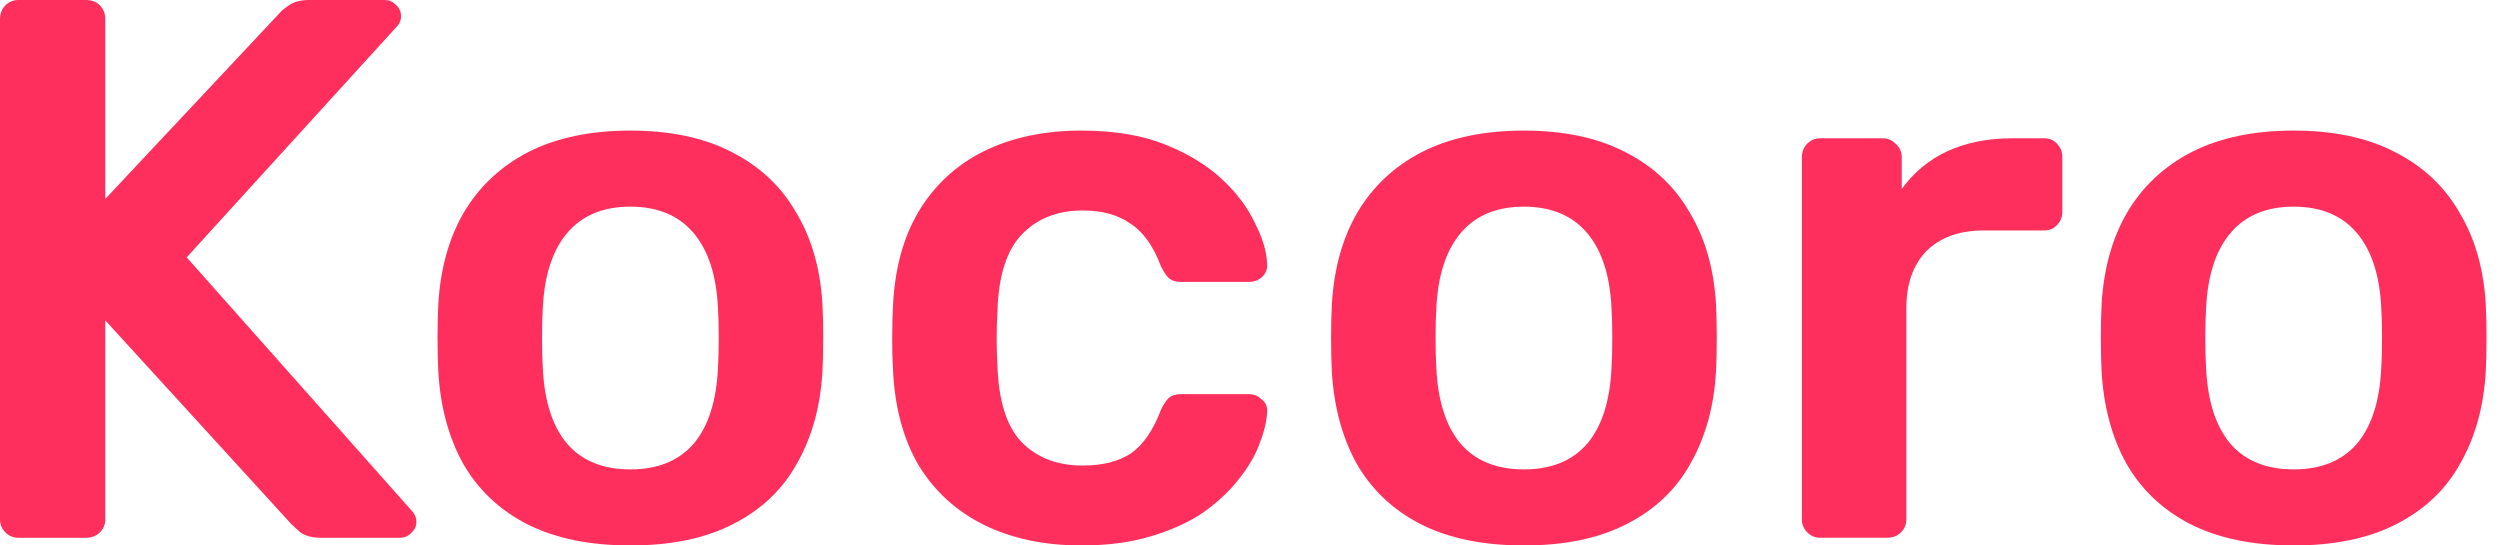
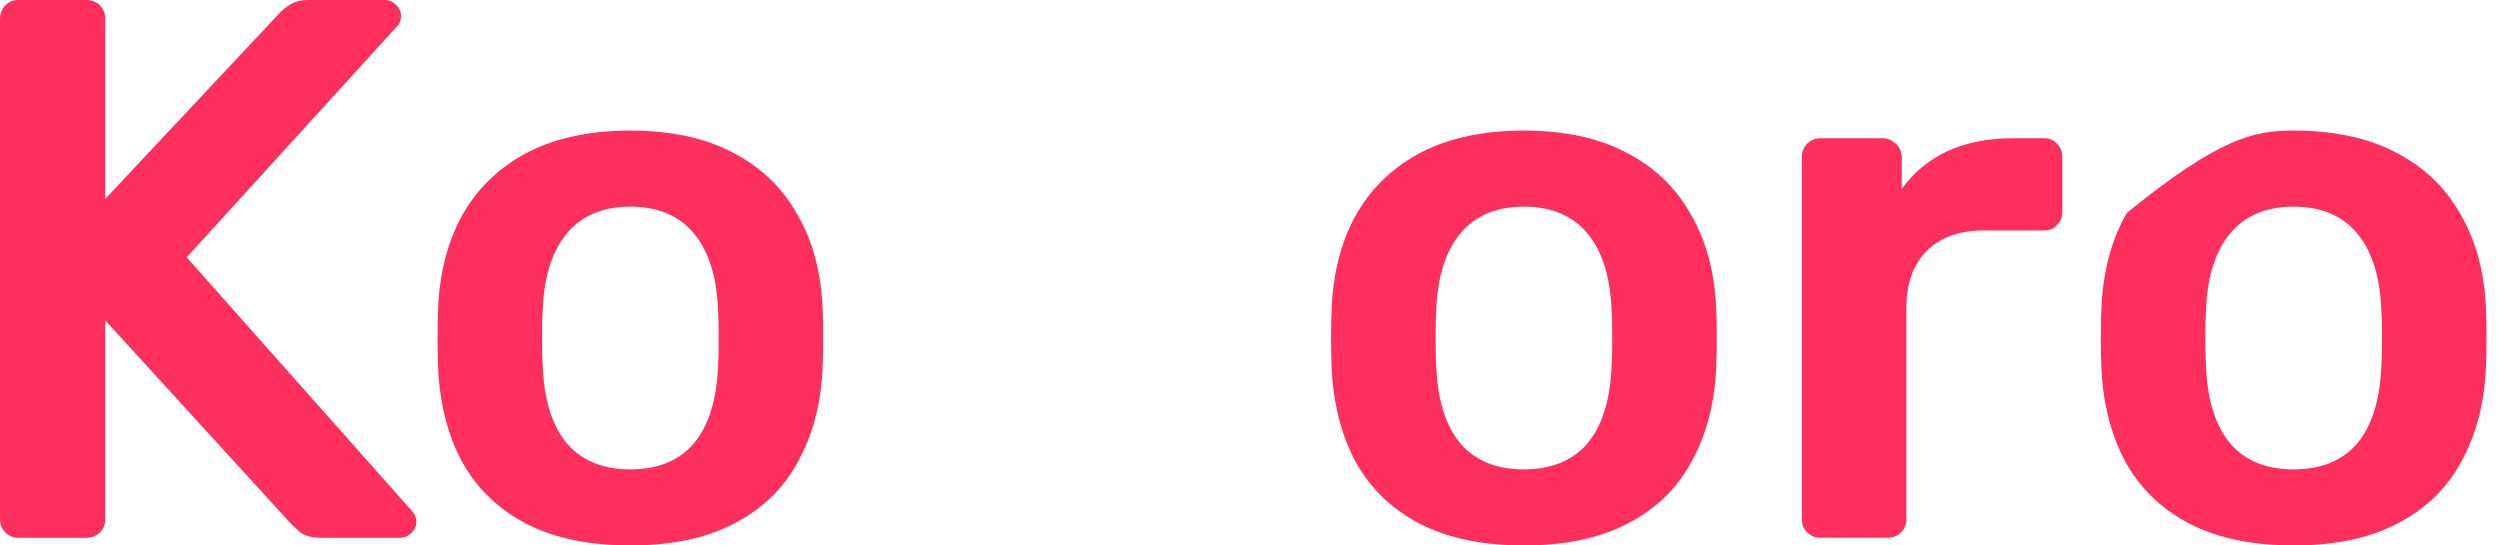
<svg xmlns="http://www.w3.org/2000/svg" fill="none" height="100%" overflow="visible" preserveAspectRatio="none" style="display: block;" viewBox="0 0 165 36" width="100%">
  <g id="Kocoro">
-     <path d="M151.383 36C148.678 36 146.397 35.526 144.537 34.58C142.712 33.633 141.309 32.298 140.329 30.574C139.383 28.85 138.842 26.839 138.706 24.54C138.673 23.932 138.656 23.188 138.656 22.309C138.656 21.43 138.673 20.687 138.706 20.078C138.842 17.746 139.399 15.735 140.38 14.044C141.394 12.321 142.814 10.985 144.639 10.039C146.498 9.092 148.746 8.619 151.383 8.619C154.019 8.619 156.25 9.092 158.076 10.039C159.935 10.985 161.354 12.321 162.335 14.044C163.349 15.735 163.924 17.746 164.059 20.078C164.093 20.687 164.109 21.43 164.109 22.309C164.109 23.188 164.093 23.932 164.059 24.54C163.924 26.839 163.366 28.85 162.385 30.574C161.439 32.298 160.036 33.633 158.177 34.58C156.352 35.526 154.087 36 151.383 36ZM151.383 30.98C153.174 30.98 154.56 30.422 155.54 29.307C156.521 28.157 157.062 26.484 157.163 24.287C157.197 23.78 157.214 23.121 157.214 22.309C157.214 21.498 157.197 20.839 157.163 20.332C157.062 18.169 156.521 16.512 155.54 15.363C154.56 14.213 153.174 13.639 151.383 13.639C149.591 13.639 148.205 14.213 147.225 15.363C146.245 16.512 145.704 18.169 145.602 20.332C145.568 20.839 145.552 21.498 145.552 22.309C145.552 23.121 145.568 23.78 145.602 24.287C145.704 26.484 146.245 28.157 147.225 29.307C148.205 30.422 149.591 30.98 151.383 30.98Z" fill="#FE2F5C" id="Vector" />
+     <path d="M151.383 36C148.678 36 146.397 35.526 144.537 34.58C142.712 33.633 141.309 32.298 140.329 30.574C139.383 28.85 138.842 26.839 138.706 24.54C138.673 23.932 138.656 23.188 138.656 22.309C138.656 21.43 138.673 20.687 138.706 20.078C138.842 17.746 139.399 15.735 140.38 14.044C146.498 9.092 148.746 8.619 151.383 8.619C154.019 8.619 156.25 9.092 158.076 10.039C159.935 10.985 161.354 12.321 162.335 14.044C163.349 15.735 163.924 17.746 164.059 20.078C164.093 20.687 164.109 21.43 164.109 22.309C164.109 23.188 164.093 23.932 164.059 24.54C163.924 26.839 163.366 28.85 162.385 30.574C161.439 32.298 160.036 33.633 158.177 34.58C156.352 35.526 154.087 36 151.383 36ZM151.383 30.98C153.174 30.98 154.56 30.422 155.54 29.307C156.521 28.157 157.062 26.484 157.163 24.287C157.197 23.78 157.214 23.121 157.214 22.309C157.214 21.498 157.197 20.839 157.163 20.332C157.062 18.169 156.521 16.512 155.54 15.363C154.56 14.213 153.174 13.639 151.383 13.639C149.591 13.639 148.205 14.213 147.225 15.363C146.245 16.512 145.704 18.169 145.602 20.332C145.568 20.839 145.552 21.498 145.552 22.309C145.552 23.121 145.568 23.78 145.602 24.287C145.704 26.484 146.245 28.157 147.225 29.307C148.205 30.422 149.591 30.98 151.383 30.98Z" fill="#FE2F5C" id="Vector" />
    <path d="M120.14 35.492C119.802 35.492 119.515 35.374 119.278 35.137C119.042 34.901 118.923 34.614 118.923 34.275V10.394C118.923 10.022 119.042 9.718 119.278 9.481C119.515 9.244 119.802 9.126 120.14 9.126H124.247C124.585 9.126 124.873 9.244 125.109 9.481C125.38 9.718 125.515 10.022 125.515 10.394V12.473C126.292 11.391 127.29 10.563 128.506 9.988C129.757 9.413 131.194 9.126 132.816 9.126H134.895C135.267 9.126 135.554 9.244 135.757 9.481C135.994 9.718 136.112 10.005 136.112 10.343V13.994C136.112 14.332 135.994 14.619 135.757 14.856C135.554 15.092 135.267 15.21 134.895 15.21H130.94C129.318 15.21 128.05 15.667 127.137 16.579C126.259 17.492 125.819 18.743 125.819 20.332V34.275C125.819 34.614 125.701 34.901 125.464 35.137C125.228 35.374 124.923 35.492 124.552 35.492H120.14Z" fill="#FE2F5C" id="Vector_2" />
    <path d="M100.579 36C97.875 36 95.593 35.526 93.734 34.58C91.908 33.633 90.506 32.298 89.525 30.574C88.579 28.85 88.038 26.839 87.903 24.54C87.869 23.932 87.852 23.188 87.852 22.309C87.852 21.43 87.869 20.687 87.903 20.078C88.038 17.746 88.596 15.735 89.576 14.044C90.59 12.321 92.01 10.985 93.835 10.039C95.694 9.092 97.942 8.619 100.579 8.619C103.216 8.619 105.447 9.092 107.272 10.039C109.131 10.985 110.551 12.321 111.531 14.044C112.545 15.735 113.12 17.746 113.255 20.078C113.289 20.687 113.306 21.43 113.306 22.309C113.306 23.188 113.289 23.932 113.255 24.54C113.12 26.839 112.562 28.85 111.582 30.574C110.635 32.298 109.232 33.633 107.373 34.58C105.548 35.526 103.283 36 100.579 36ZM100.579 30.98C102.37 30.98 103.756 30.422 104.737 29.307C105.717 28.157 106.258 26.484 106.359 24.287C106.393 23.78 106.41 23.121 106.41 22.309C106.41 21.498 106.393 20.839 106.359 20.332C106.258 18.169 105.717 16.512 104.737 15.363C103.756 14.213 102.37 13.639 100.579 13.639C98.787 13.639 97.401 14.213 96.421 15.363C95.441 16.512 94.9 18.169 94.799 20.332C94.765 20.839 94.748 21.498 94.748 22.309C94.748 23.121 94.765 23.78 94.799 24.287C94.9 26.484 95.441 28.157 96.421 29.307C97.401 30.422 98.787 30.98 100.579 30.98Z" fill="#FE2F5C" id="Vector_3" />
-     <path d="M71.358 36C68.924 36 66.778 35.543 64.919 34.631C63.093 33.718 61.657 32.4 60.609 30.676C59.595 28.918 59.037 26.805 58.935 24.337C58.902 23.831 58.885 23.171 58.885 22.36C58.885 21.515 58.902 20.822 58.935 20.281C59.037 17.814 59.595 15.718 60.609 13.994C61.657 12.236 63.093 10.901 64.919 9.988C66.778 9.075 68.924 8.619 71.358 8.619C73.522 8.619 75.364 8.923 76.885 9.532C78.406 10.14 79.657 10.901 80.637 11.813C81.617 12.726 82.344 13.69 82.817 14.704C83.324 15.684 83.595 16.58 83.629 17.391C83.662 17.763 83.544 18.067 83.274 18.304C83.037 18.506 82.75 18.608 82.412 18.608H77.95C77.612 18.608 77.341 18.523 77.138 18.354C76.969 18.185 76.8 17.932 76.631 17.594C76.124 16.242 75.448 15.295 74.603 14.754C73.792 14.18 72.744 13.892 71.46 13.892C69.769 13.892 68.417 14.433 67.403 15.515C66.423 16.563 65.899 18.236 65.831 20.535C65.764 21.819 65.764 23.002 65.831 24.084C65.899 26.416 66.423 28.107 67.403 29.154C68.417 30.202 69.769 30.726 71.46 30.726C72.778 30.726 73.843 30.456 74.654 29.915C75.465 29.34 76.124 28.377 76.631 27.025C76.8 26.687 76.969 26.433 77.138 26.264C77.341 26.095 77.612 26.011 77.95 26.011H82.412C82.75 26.011 83.037 26.129 83.274 26.366C83.544 26.569 83.662 26.856 83.629 27.228C83.595 27.836 83.426 28.529 83.121 29.307C82.851 30.05 82.395 30.828 81.752 31.639C81.144 32.416 80.367 33.143 79.42 33.819C78.474 34.462 77.324 34.986 75.972 35.391C74.654 35.797 73.116 36 71.358 36Z" fill="#FE2F5C" id="Vector_4" />
    <path d="M41.605 36C38.901 36 36.619 35.526 34.76 34.58C32.935 33.633 31.532 32.298 30.552 30.574C29.605 28.85 29.064 26.839 28.929 24.54C28.895 23.932 28.878 23.188 28.878 22.309C28.878 21.43 28.895 20.687 28.929 20.078C29.064 17.746 29.622 15.735 30.602 14.044C31.616 12.321 33.036 10.985 34.862 10.039C36.721 9.092 38.969 8.619 41.605 8.619C44.242 8.619 46.473 9.092 48.298 10.039C50.157 10.985 51.577 12.321 52.557 14.044C53.572 15.735 54.146 17.746 54.281 20.078C54.315 20.687 54.332 21.43 54.332 22.309C54.332 23.188 54.315 23.932 54.281 24.54C54.146 26.839 53.588 28.85 52.608 30.574C51.662 32.298 50.259 33.633 48.4 34.58C46.574 35.526 44.309 36 41.605 36ZM41.605 30.98C43.397 30.98 44.783 30.422 45.763 29.307C46.743 28.157 47.284 26.484 47.386 24.287C47.419 23.78 47.436 23.121 47.436 22.309C47.436 21.498 47.419 20.839 47.386 20.332C47.284 18.169 46.743 16.512 45.763 15.363C44.783 14.213 43.397 13.639 41.605 13.639C39.814 13.639 38.428 14.213 37.447 15.363C36.467 16.512 35.926 18.169 35.825 20.332C35.791 20.839 35.774 21.498 35.774 22.309C35.774 23.121 35.791 23.78 35.825 24.287C35.926 26.484 36.467 28.157 37.447 29.307C38.428 30.422 39.814 30.98 41.605 30.98Z" fill="#FE2F5C" id="Vector_5" />
    <path d="M1.217 35.493C0.879 35.493 0.592 35.375 0.355 35.138C0.118 34.902 0 34.614 0 34.276V1.268C0 0.896 0.118 0.591 0.355 0.355C0.592 0.118 0.879 -7.82013e-05 1.217 -7.82013e-05H5.679C6.051 -7.82013e-05 6.355 0.118 6.592 0.355C6.828 0.591 6.947 0.896 6.947 1.268V13.132L18.406 0.913C18.541 0.744 18.761 0.558 19.065 0.355C19.403 0.118 19.842 -7.82013e-05 20.383 -7.82013e-05H25.403C25.673 -7.82013e-05 25.91 0.101 26.113 0.304C26.349 0.507 26.468 0.76 26.468 1.065C26.468 1.301 26.4 1.504 26.265 1.673L12.321 16.986L27.228 33.769C27.397 33.972 27.482 34.192 27.482 34.428C27.482 34.733 27.363 34.986 27.127 35.189C26.924 35.392 26.688 35.493 26.417 35.493H21.195C20.62 35.493 20.163 35.375 19.826 35.138C19.521 34.868 19.318 34.682 19.217 34.58L6.947 21.144V34.276C6.947 34.614 6.828 34.902 6.592 35.138C6.355 35.375 6.051 35.493 5.679 35.493H1.217Z" fill="#FE2F5C" id="Vector_6" />
  </g>
</svg>